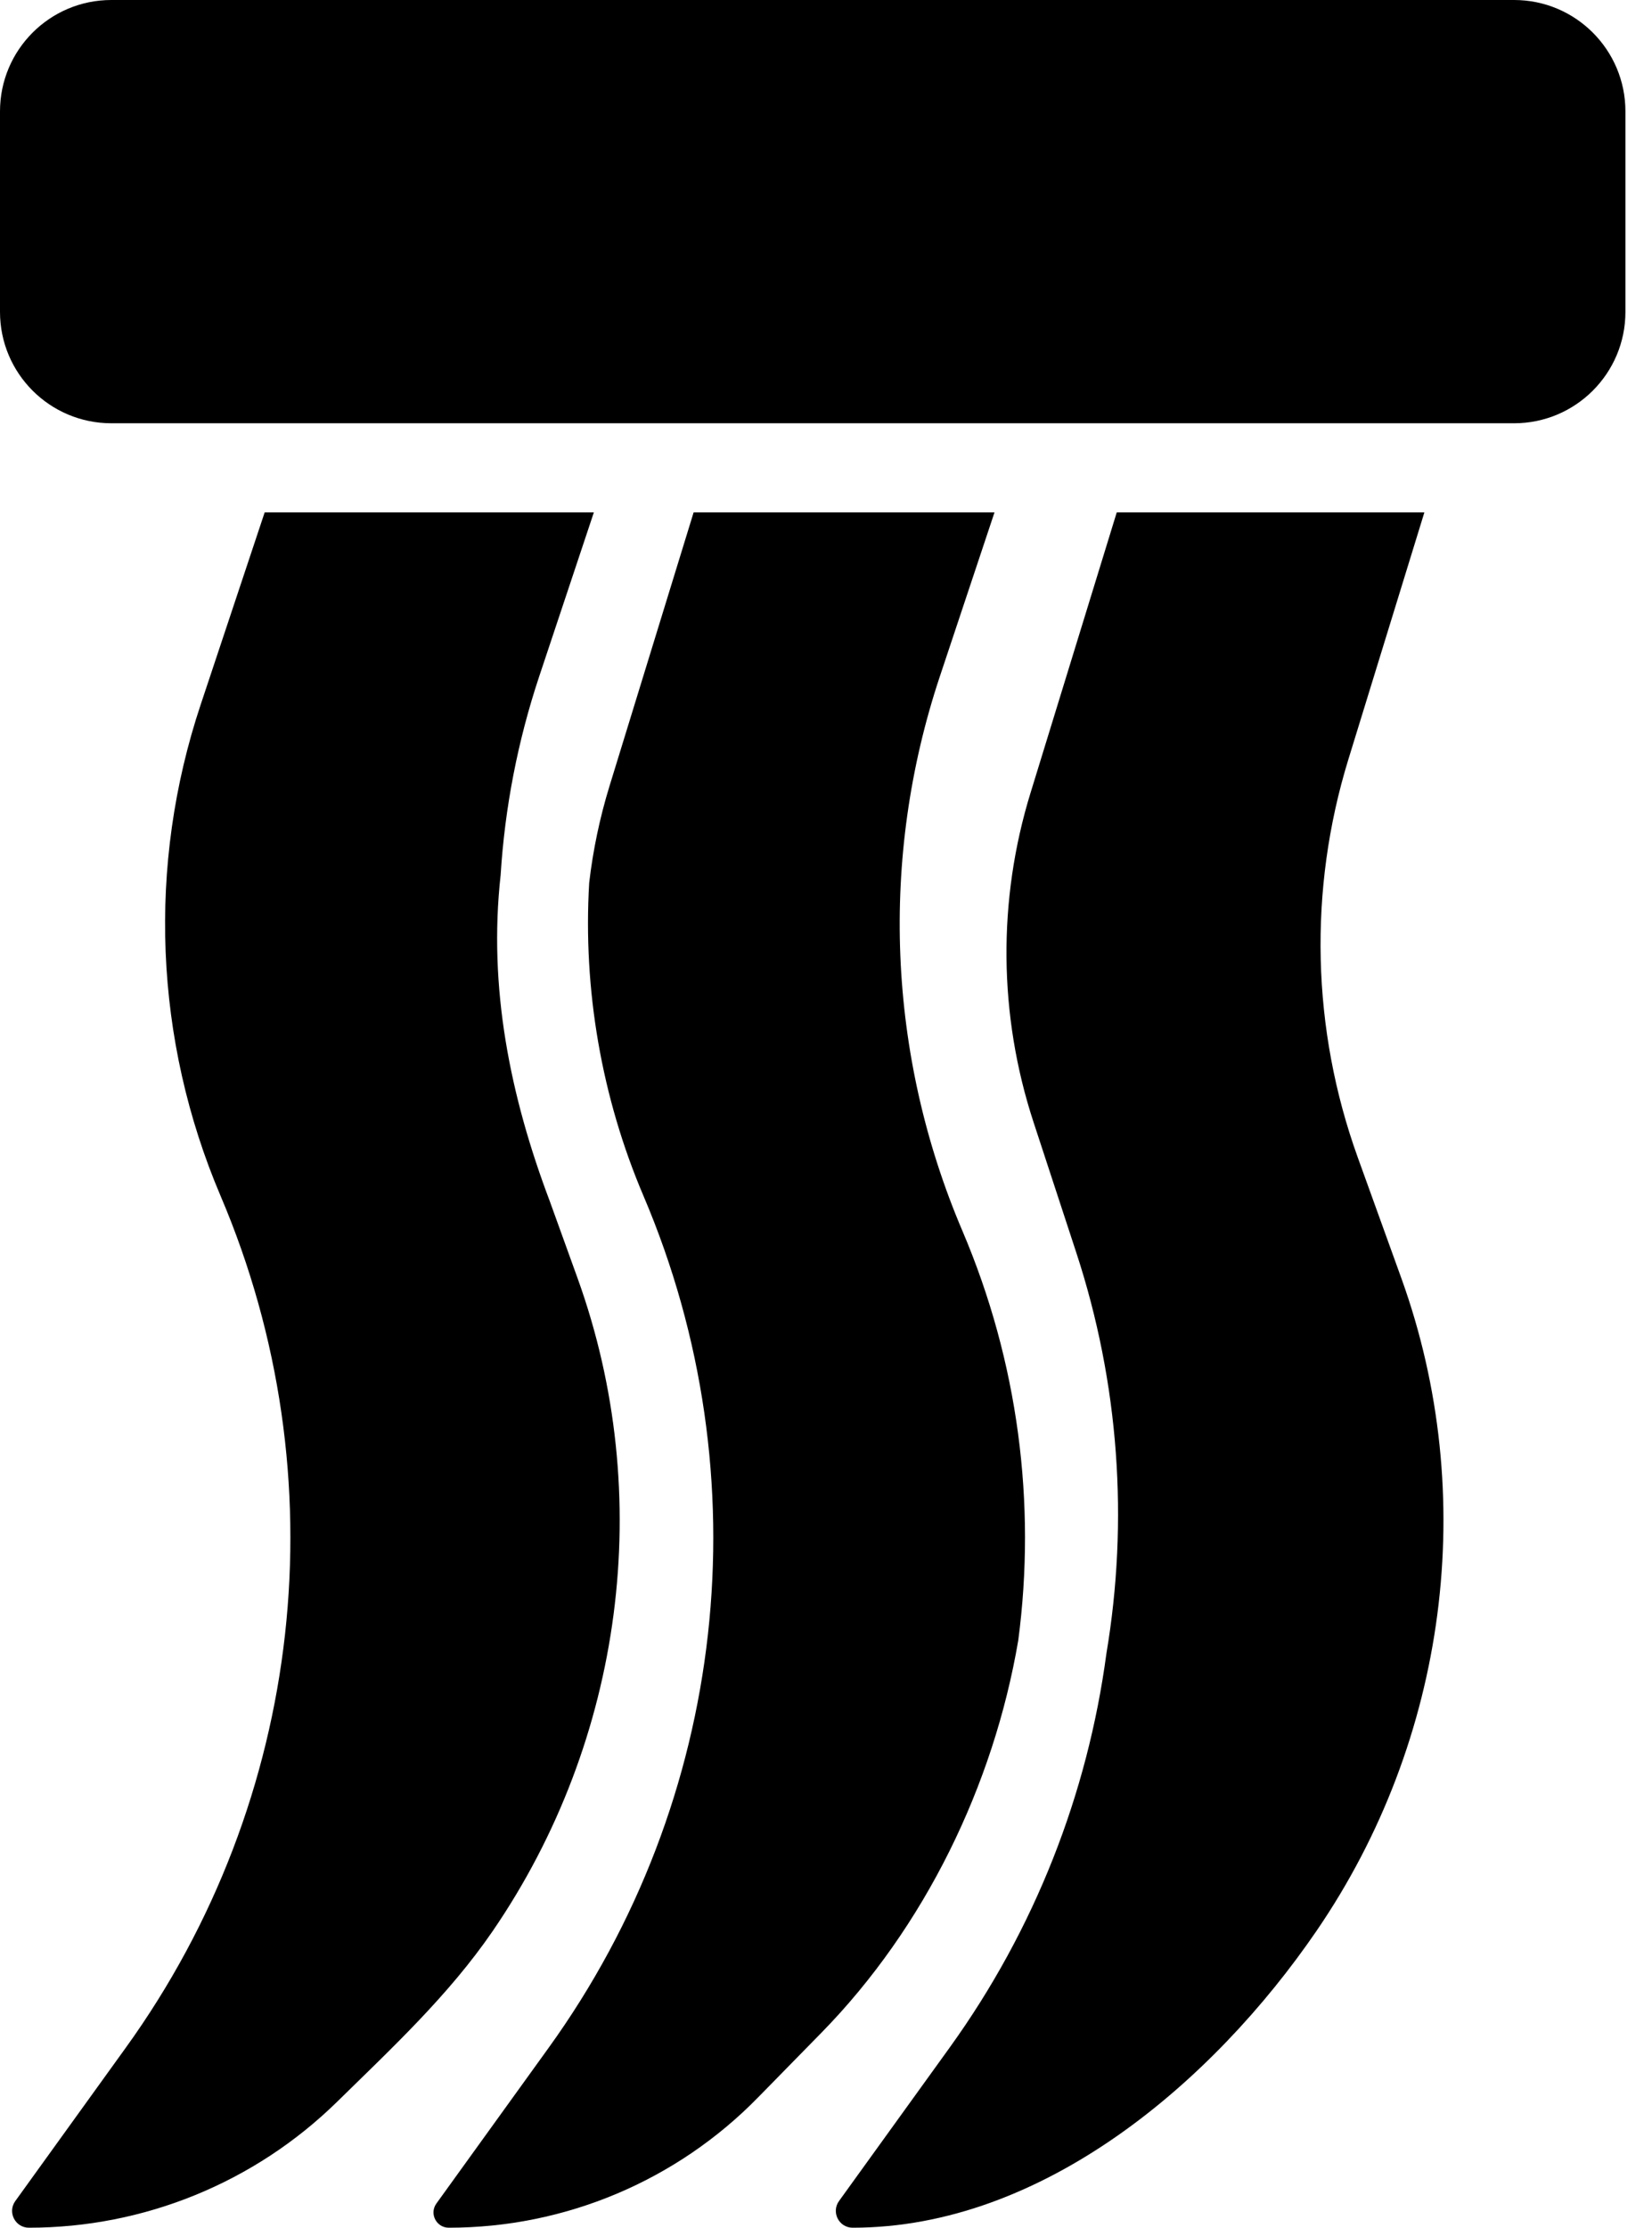
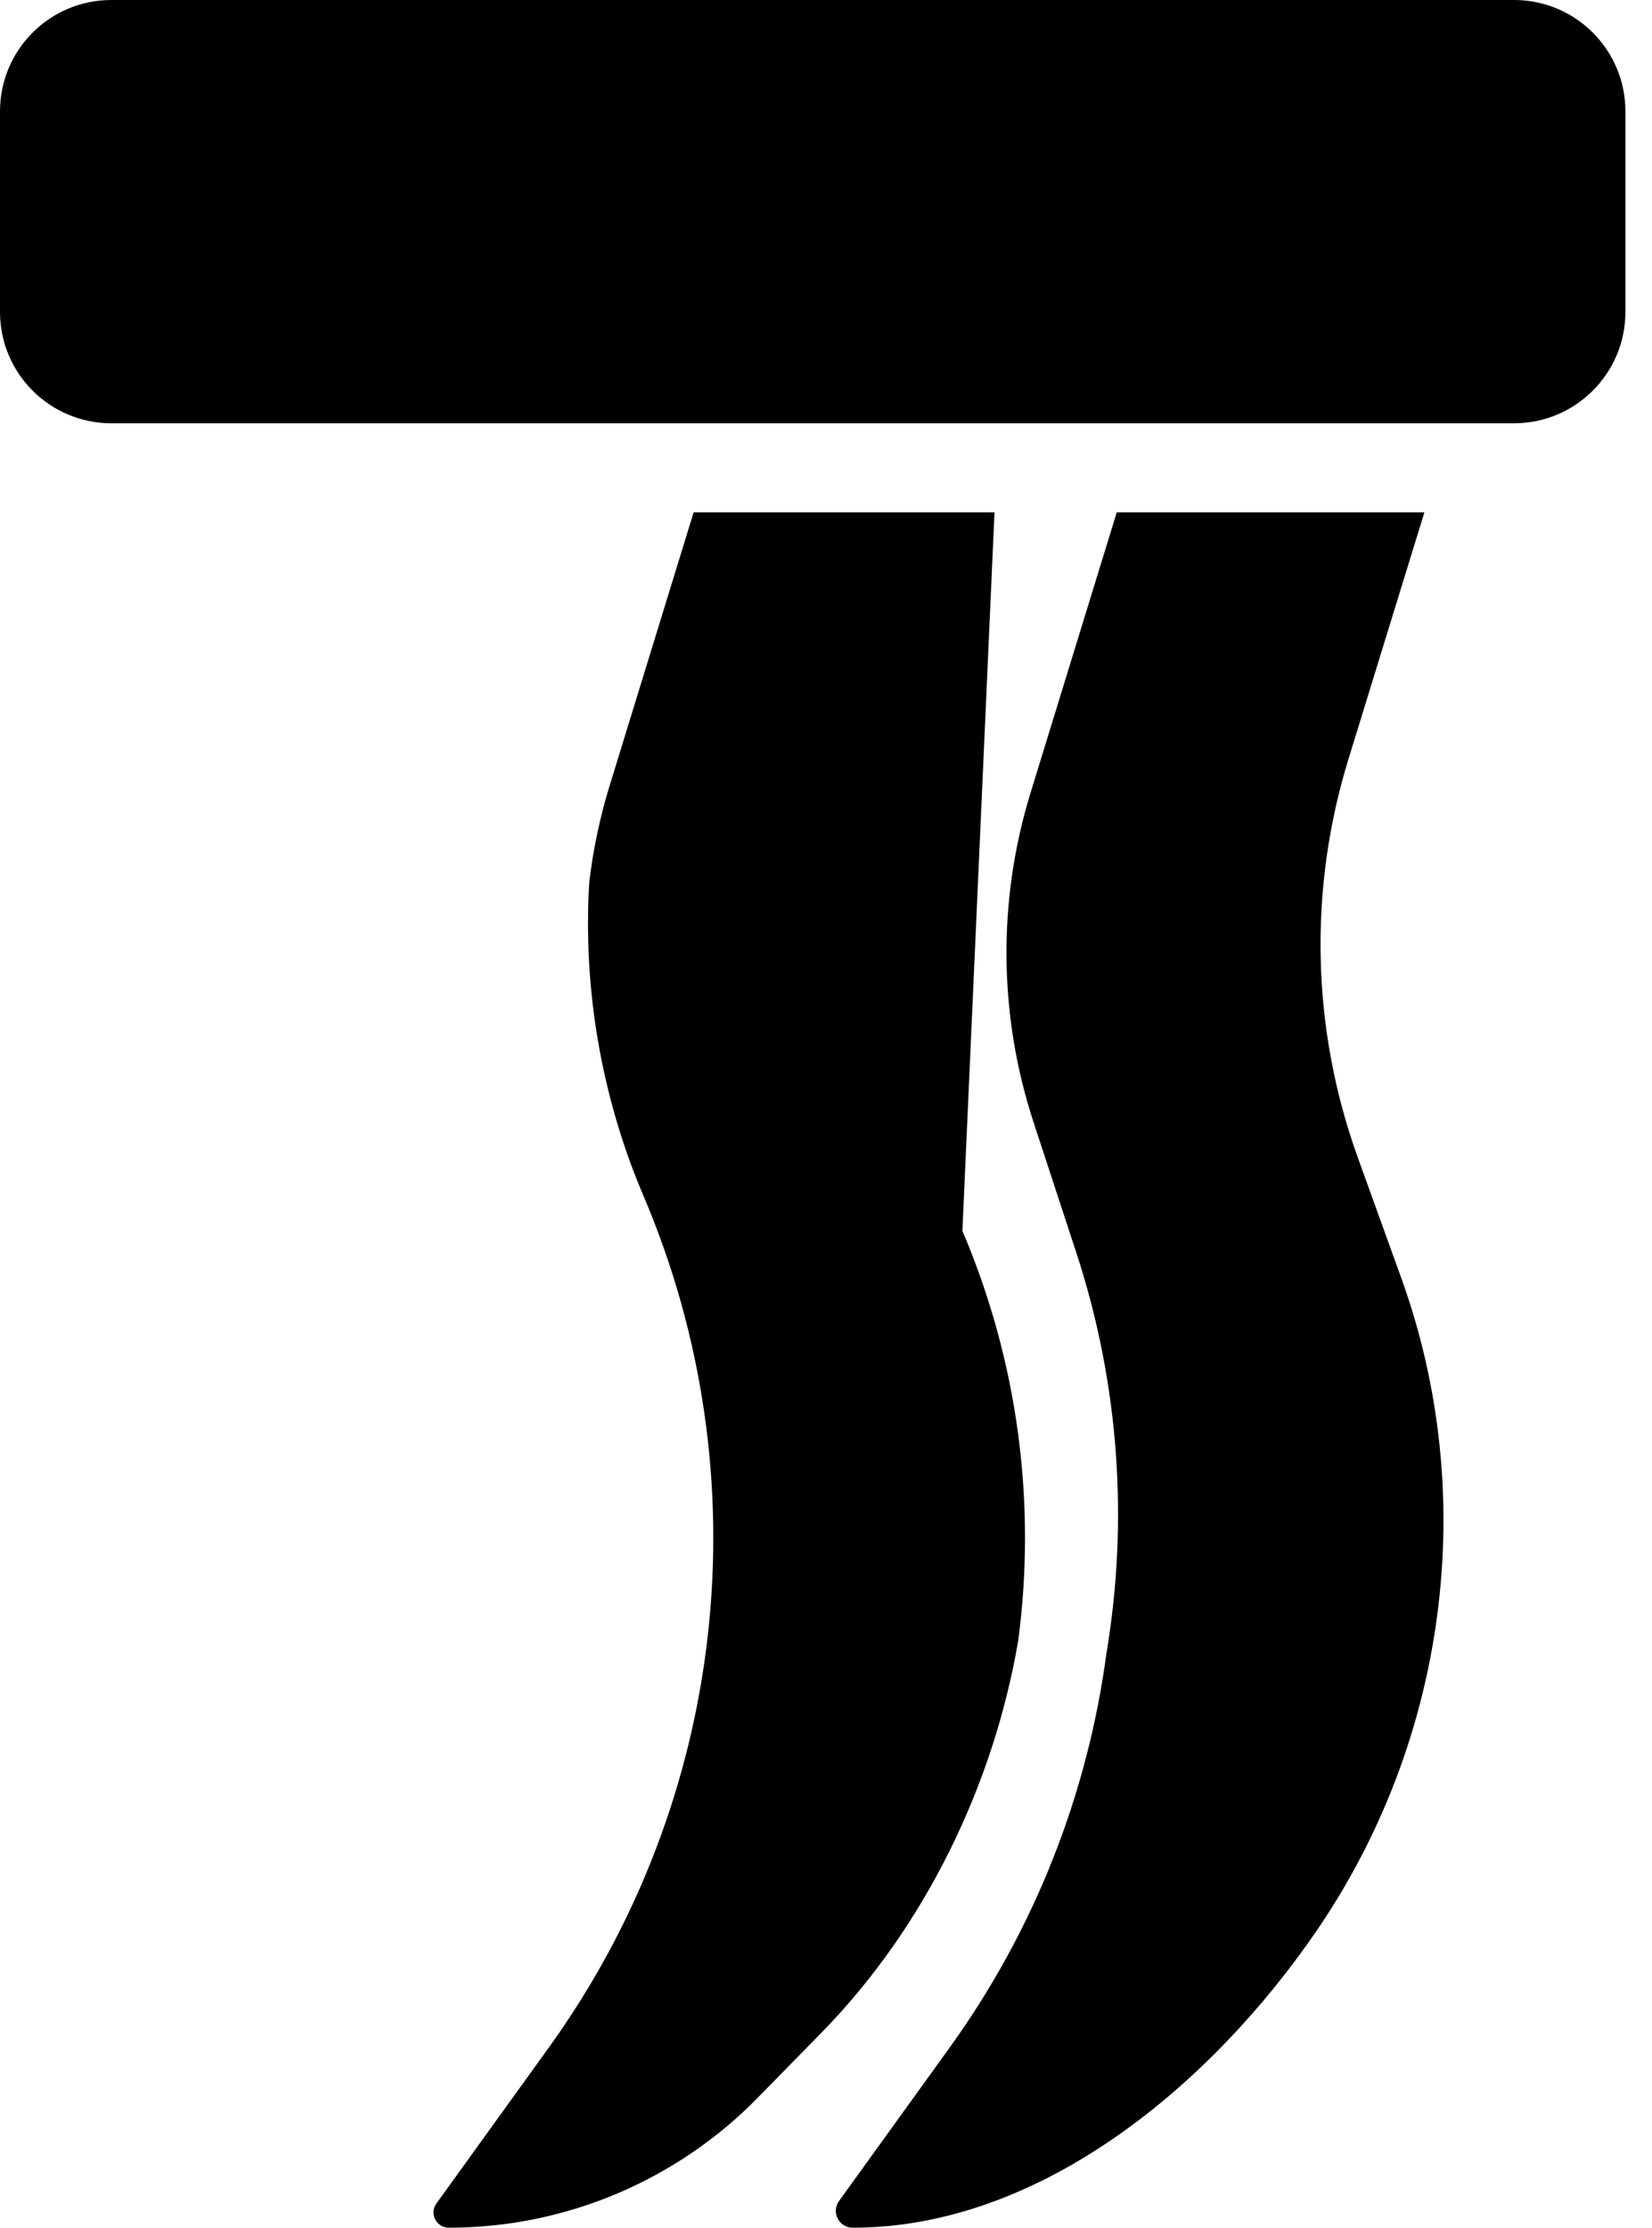
<svg xmlns="http://www.w3.org/2000/svg" width="23" height="31" viewBox="0 0 23 31" fill="none">
  <path d="M22.63 4.34V1.55C22.63 0.694 21.936 0 21.08 0H1.55C0.694 0 0 0.694 0 1.55V4.34C0 5.196 0.694 5.89 1.55 5.89H21.08C21.936 5.89 22.63 5.196 22.63 4.34Z" fill="black" />
-   <path d="M3.685 7.13L2.794 9.805C2.048 12.041 2.147 14.473 3.071 16.642C4.738 20.552 4.237 25.05 1.75 28.497L0.213 30.629C0.101 30.784 0.212 31 0.402 31C2.007 31 3.547 30.371 4.693 29.248C5.462 28.494 6.248 27.764 6.861 26.87C8.681 24.212 9.131 20.81 8.042 17.789L7.653 16.712C7.103 15.257 6.796 13.743 6.97 12.178C7.028 11.244 7.207 10.314 7.507 9.413L8.268 7.13H3.685Z" fill="black" />
-   <path d="M9.657 7.13L8.486 10.938C8.35 11.38 8.256 11.831 8.203 12.285C8.115 13.771 8.376 15.274 8.959 16.642C10.626 20.552 10.125 25.05 7.638 28.497L6.076 30.663C5.974 30.804 6.075 31 6.248 31C7.866 31 9.417 30.348 10.549 29.192L11.436 28.287C12.877 26.816 13.834 24.841 14.177 22.825C14.428 20.921 14.177 18.954 13.399 17.128C12.355 14.681 12.244 11.937 13.085 9.413L13.846 7.13H9.657Z" fill="black" />
+   <path d="M9.657 7.13L8.486 10.938C8.35 11.38 8.256 11.831 8.203 12.285C8.115 13.771 8.376 15.274 8.959 16.642C10.626 20.552 10.125 25.05 7.638 28.497L6.076 30.663C5.974 30.804 6.075 31 6.248 31C7.866 31 9.417 30.348 10.549 29.192L11.436 28.287C12.877 26.816 13.834 24.841 14.177 22.825C14.428 20.921 14.177 18.954 13.399 17.128L13.846 7.13H9.657Z" fill="black" />
  <path d="M15.548 7.13H19.831L18.771 10.573C18.215 12.383 18.261 14.324 18.903 16.105L19.511 17.789C20.6 20.81 20.15 24.212 18.329 26.87C16.89 28.972 14.518 31 11.871 31C11.68 31 11.57 30.784 11.681 30.629L13.219 28.497C14.408 26.849 15.143 24.96 15.404 23.01C15.714 21.166 15.582 19.251 14.984 17.429L14.389 15.615C13.902 14.128 13.887 12.527 14.348 11.032L15.548 7.13Z" fill="black" />
</svg>